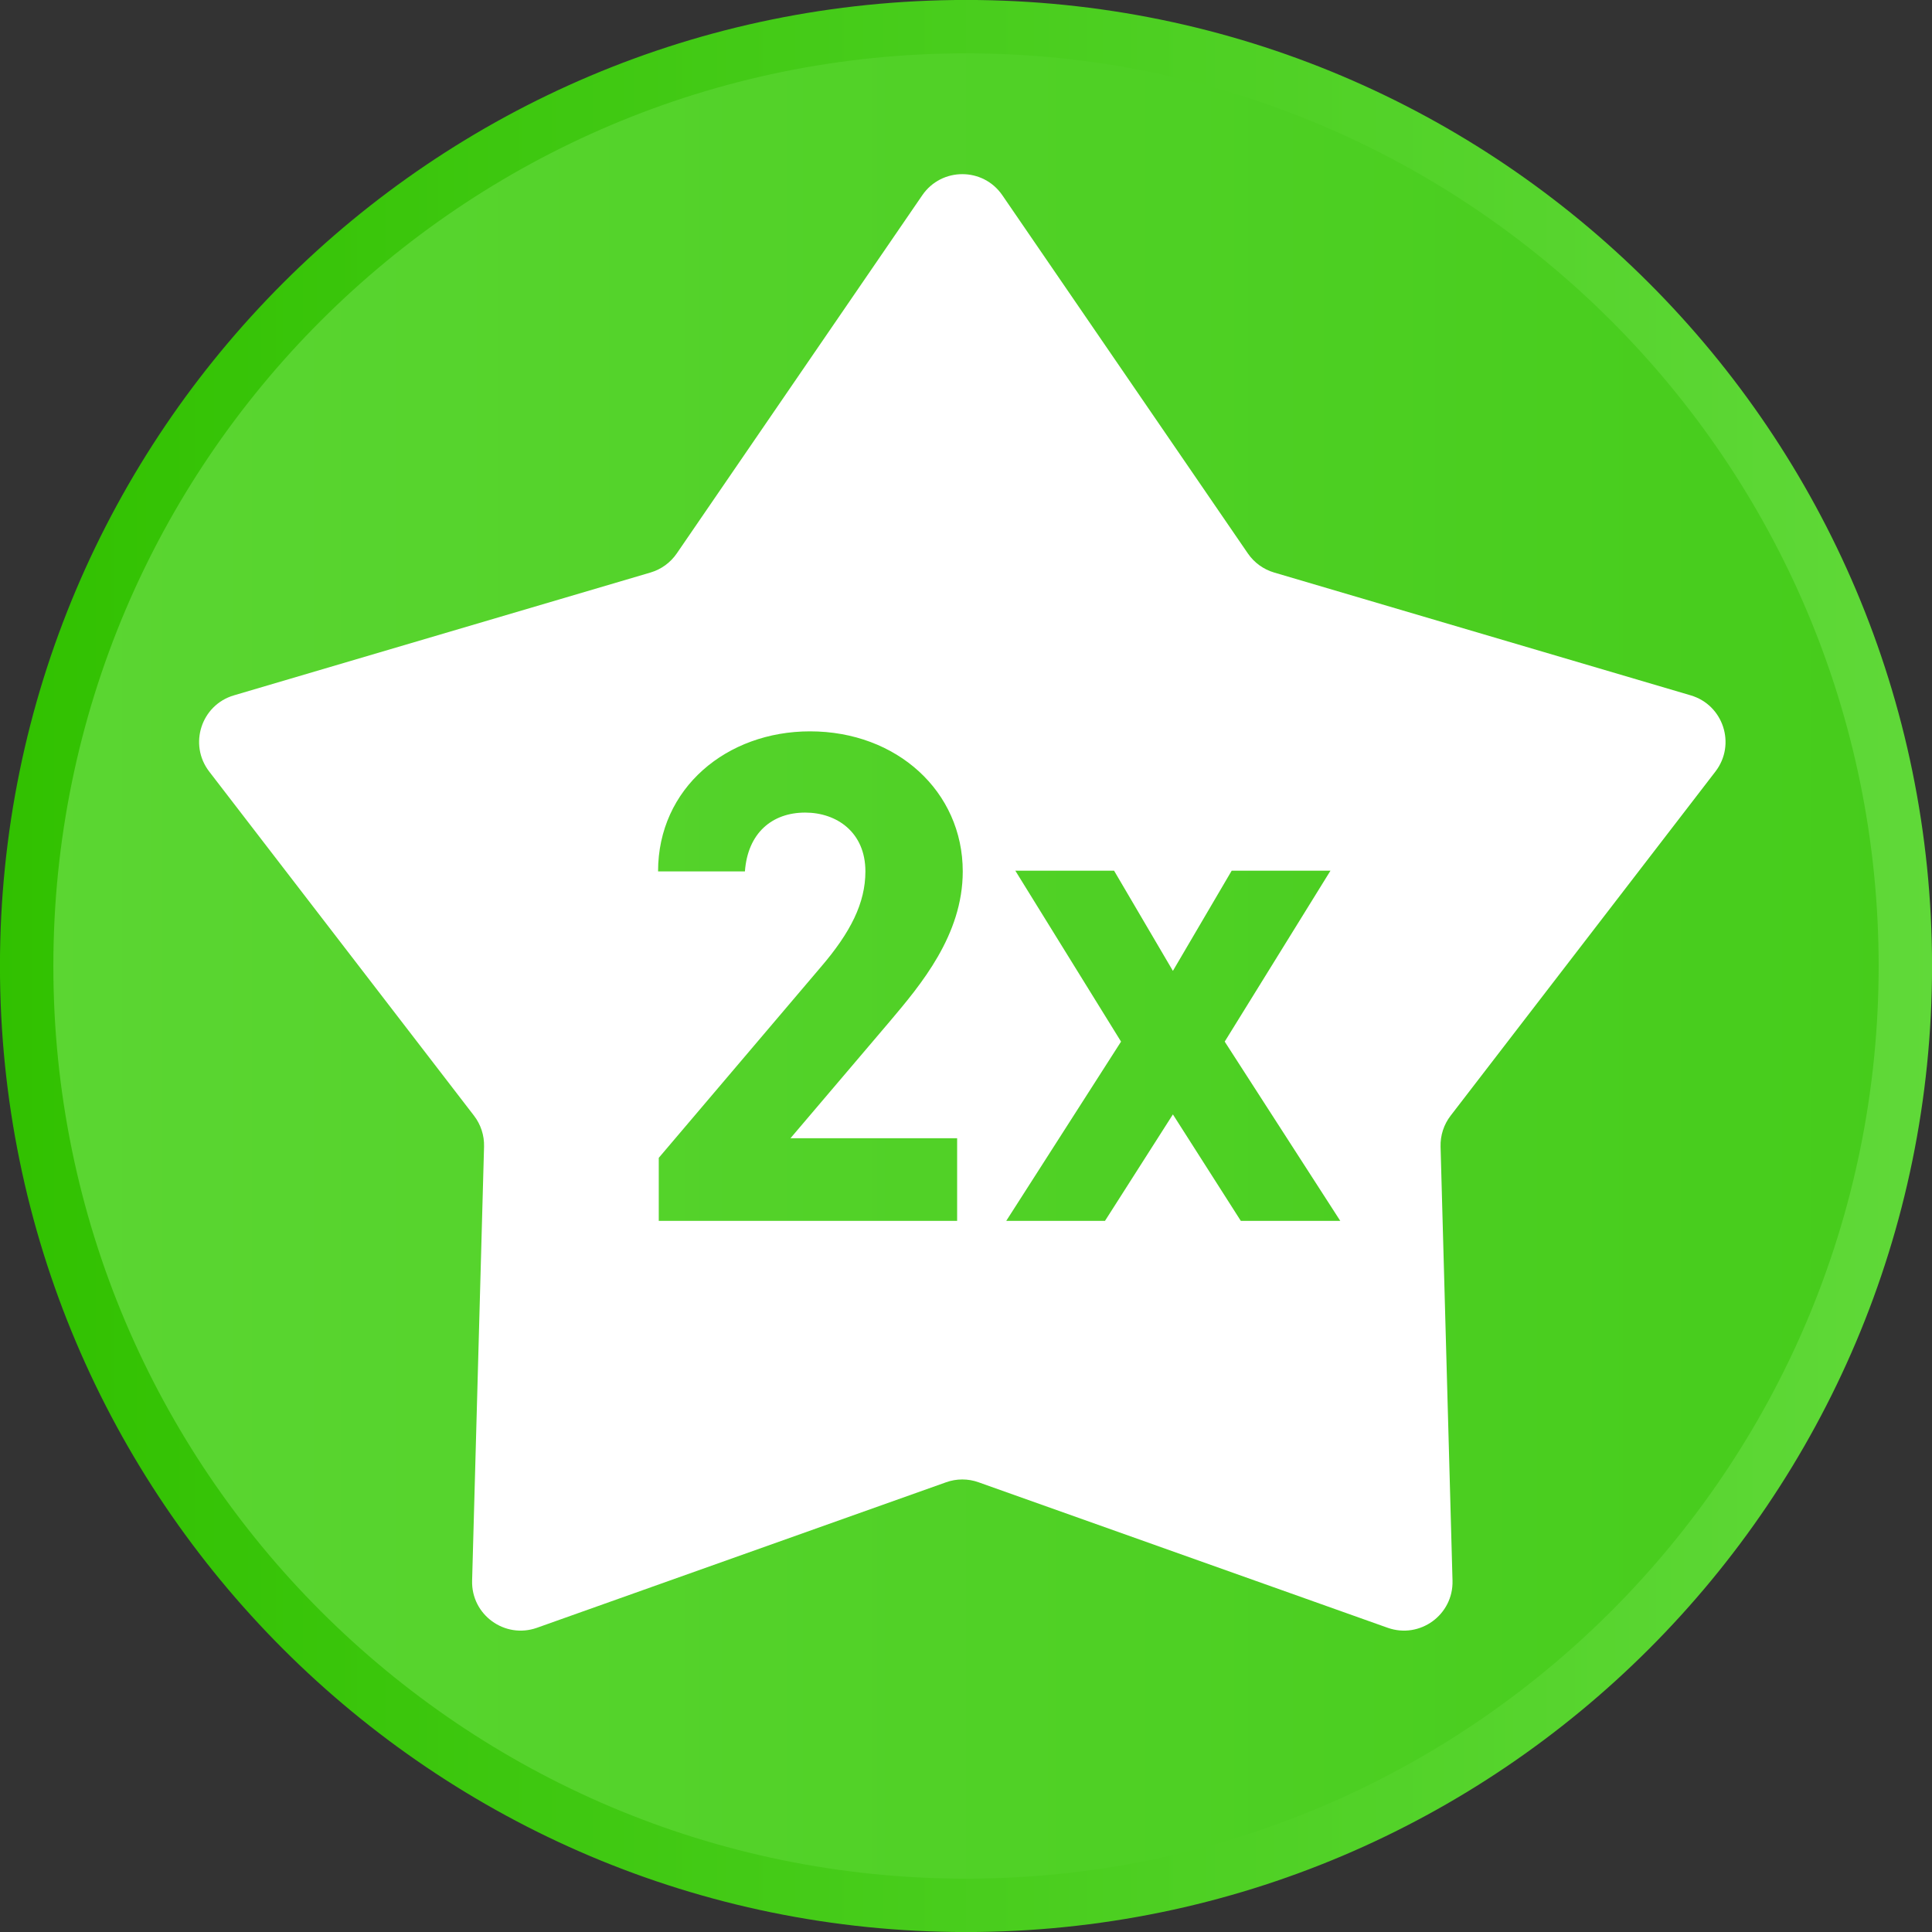
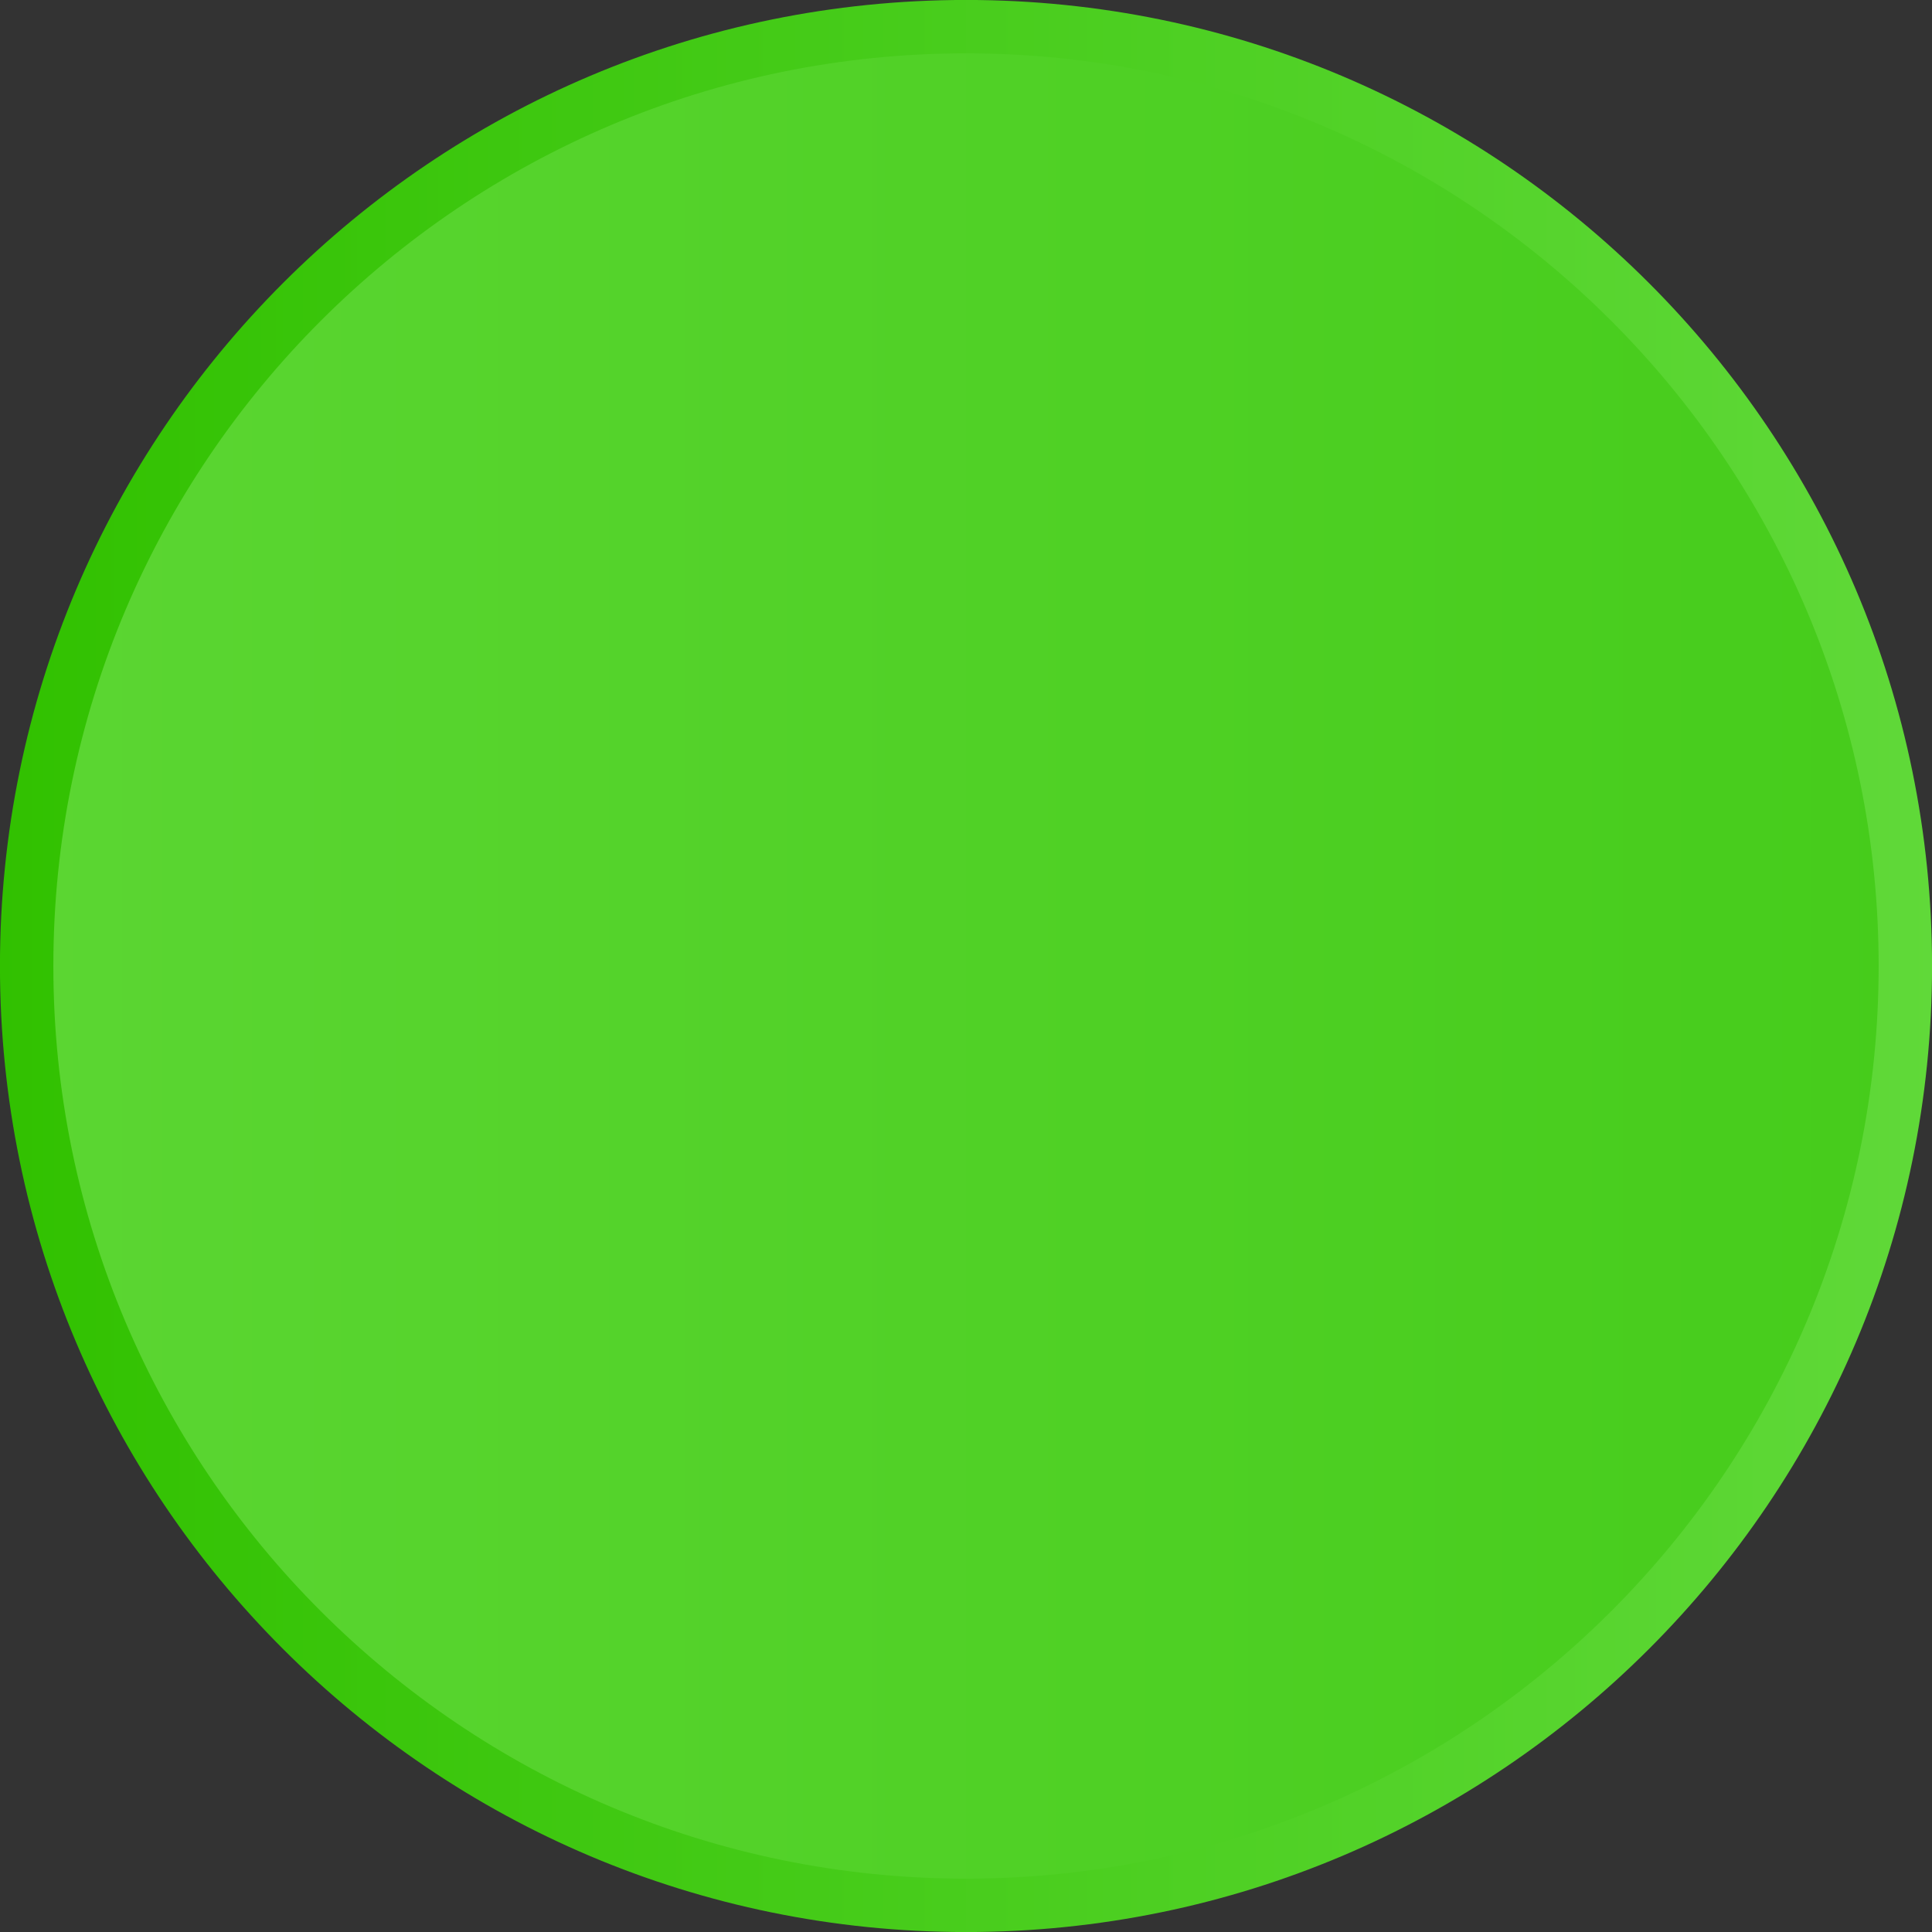
<svg xmlns="http://www.w3.org/2000/svg" width="100%" height="100%" viewBox="0 0 44 44" version="1.1" xml:space="preserve" style="fill-rule:evenodd;clip-rule:evenodd;stroke-linejoin:round;stroke-miterlimit:2;">
  <rect x="0" y="0" width="44" height="44" fill="#333333" stroke="none" />
  <g transform="matrix(1,0,0,1,1.692,0.268)">
    <g transform="matrix(0.988,0,0,0.988,-3.509,-1.659)">
      <circle cx="24.115" cy="23.682" r="22.001" style="fill:url(#_Linear1);" />
    </g>
    <g transform="matrix(1,0,0,1,-3.572,-0.512)">
      <path d="M23.88,0.243C36.023,0.243 45.881,10.101 45.881,22.244C45.881,34.387 36.023,44.245 23.88,44.245C11.737,44.245 1.879,34.387 1.879,22.244C1.879,10.101 11.737,0.243 23.88,0.243ZM23.88,1.459C35.351,1.459 44.665,10.773 44.665,22.244C44.665,33.715 35.351,43.029 23.88,43.029C12.409,43.029 3.095,33.715 3.095,22.244C3.095,10.773 12.409,1.459 23.88,1.459Z" style="fill:url(#_Linear2);" />
    </g>
    <g transform="matrix(1,0,0,1,26.567,13.064)">
-       <path d="M0,14.473L-1.547,12.048L-3.094,14.473L-5.343,14.473L-2.728,10.39L-5.136,6.497L-2.887,6.497L-1.547,8.779L-0.208,6.497L2.042,6.497L-0.367,10.39L2.265,14.473L0,14.473ZM-7.992,9.927L-10.257,12.591L-6.461,12.591L-6.461,14.473L-13.256,14.473L-13.256,13.037L-9.571,8.699C-8.885,7.901 -8.55,7.231 -8.55,6.514C-8.55,5.62 -9.205,5.174 -9.922,5.174C-10.672,5.174 -11.23,5.636 -11.294,6.514L-13.272,6.514C-13.272,4.616 -11.708,3.324 -9.811,3.324C-7.833,3.324 -6.333,4.695 -6.333,6.514C-6.333,7.965 -7.291,9.097 -7.992,9.927M10.809,4.239C11.283,3.622 10.99,2.723 10.245,2.504L0.759,-0.293C0.515,-0.365 0.304,-0.518 0.16,-0.728L-5.431,-8.885C-5.87,-9.526 -6.816,-9.526 -7.255,-8.885L-12.846,-0.728C-12.99,-0.518 -13.201,-0.365 -13.445,-0.293L-22.931,2.504C-23.676,2.723 -23.968,3.622 -23.495,4.239L-17.464,12.077C-17.309,12.278 -17.228,12.527 -17.235,12.782L-17.507,22.667C-17.528,23.444 -16.763,23.999 -16.031,23.74L-6.713,20.426C-6.474,20.34 -6.212,20.34 -5.973,20.426L3.345,23.74C4.078,23.999 4.842,23.444 4.821,22.667L4.549,12.782C4.542,12.527 4.623,12.278 4.778,12.077L10.809,4.239Z" style="fill:white;fill-rule:nonzero;" />
-     </g>
+       </g>
  </g>
  <defs>
    <linearGradient id="_Linear1" x1="0" y1="0" x2="1" y2="0" gradientUnits="userSpaceOnUse" gradientTransform="matrix(44.002,0,0,-9.523,2.114,23.682)">
      <stop offset="0" style="stop-color:rgb(91,214,50);stop-opacity:1" />
      <stop offset="1" style="stop-color:rgb(70,204,27);stop-opacity:1" />
    </linearGradient>
    <linearGradient id="_Linear2" x1="0" y1="0" x2="1" y2="0" gradientUnits="userSpaceOnUse" gradientTransform="matrix(44.756,0,0,-9.884,1.501,22.244)">
      <stop offset="0" style="stop-color:rgb(49,193,0);stop-opacity:1" />
      <stop offset="1" style="stop-color:rgb(96,217,57);stop-opacity:1" />
    </linearGradient>
  </defs>
</svg>